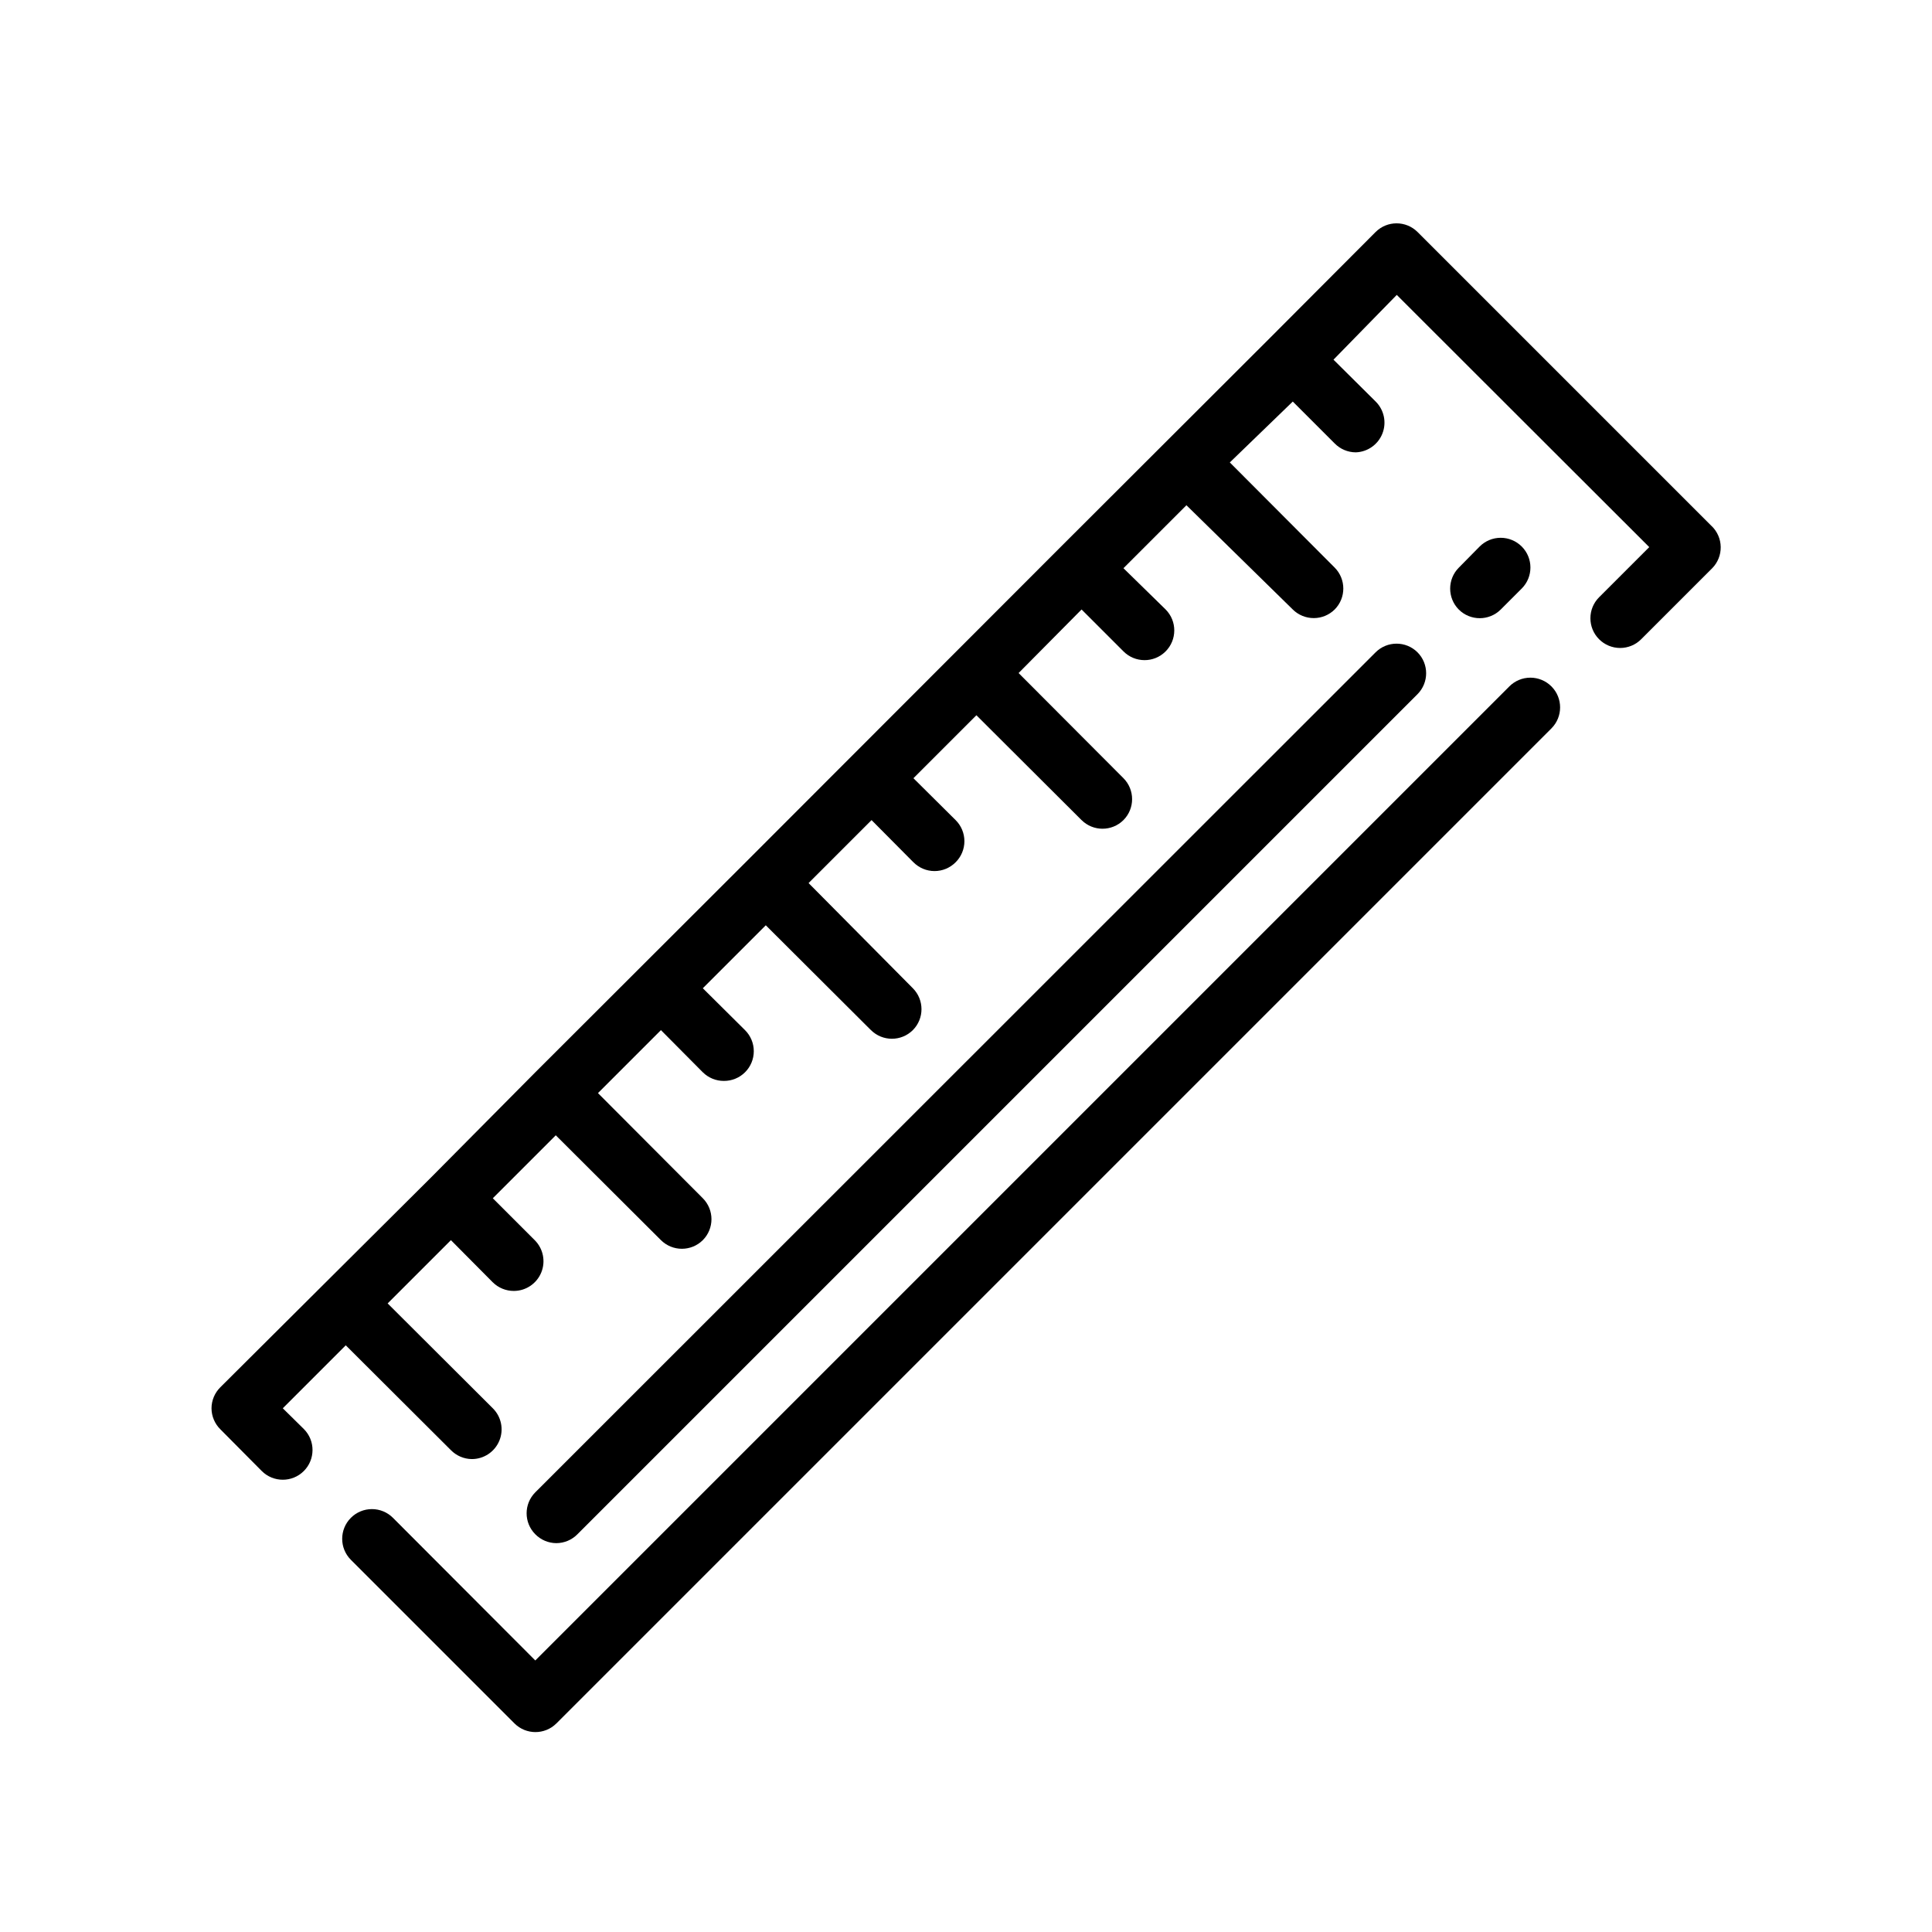
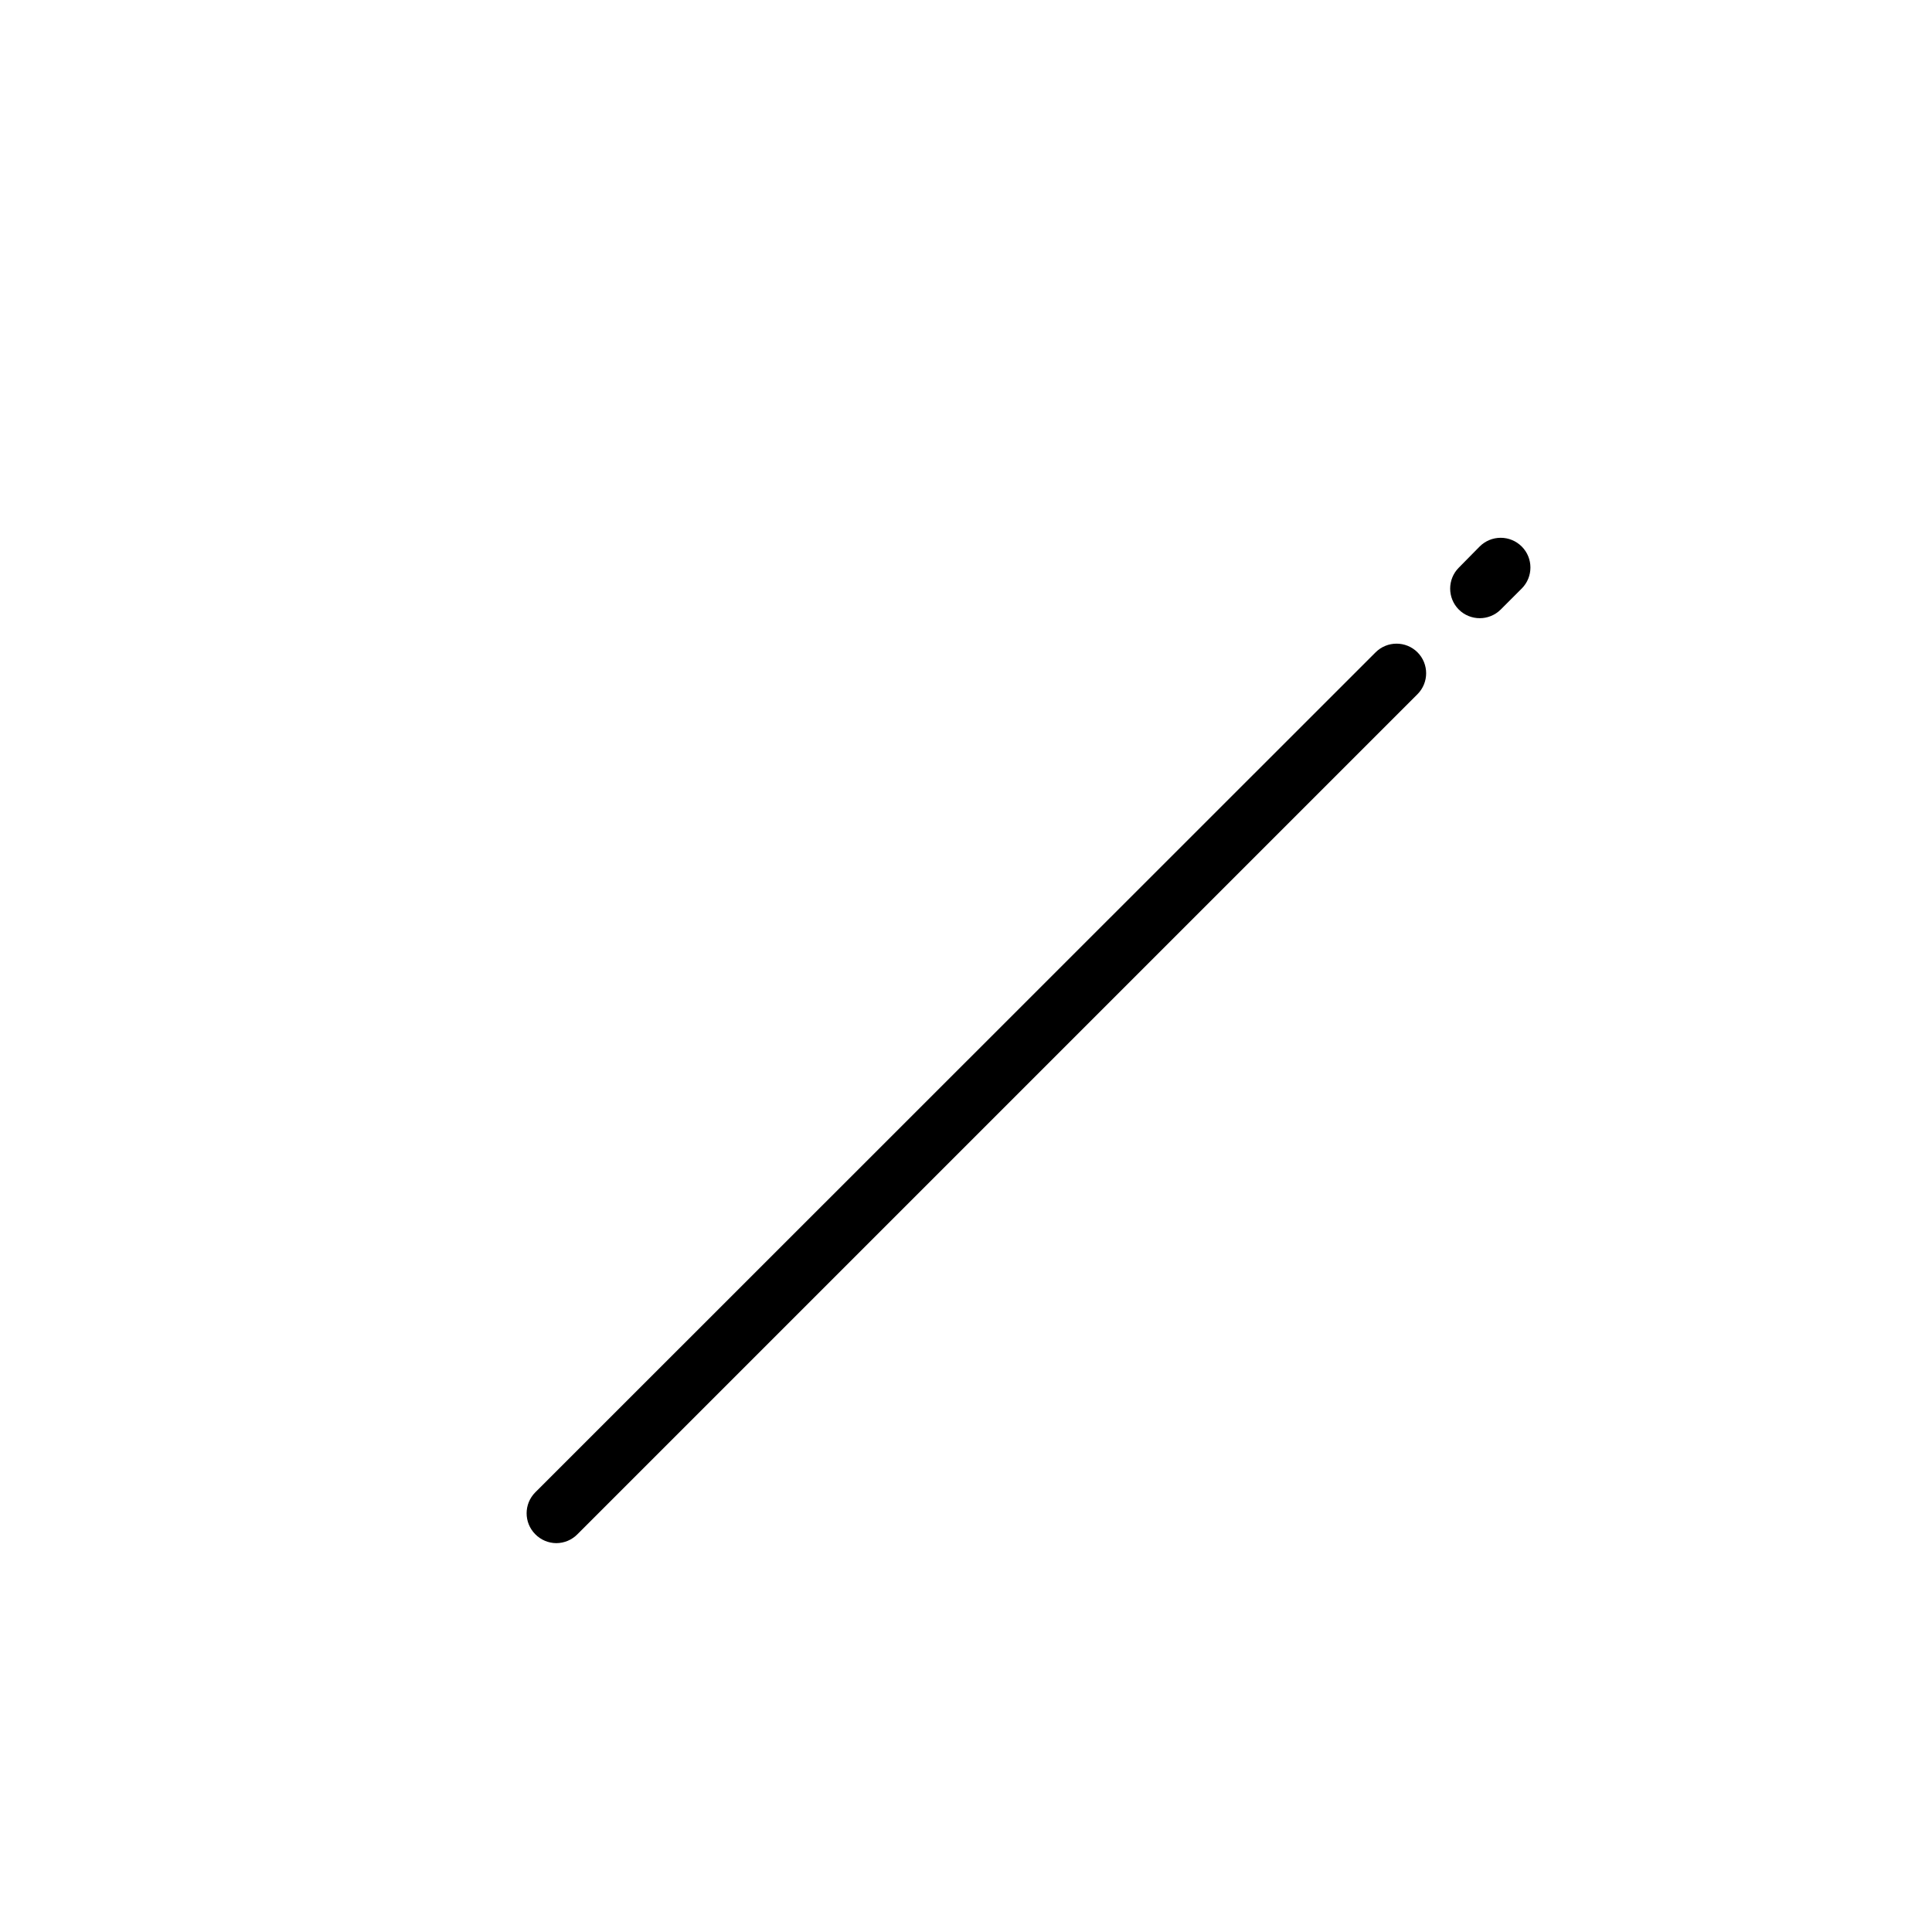
<svg xmlns="http://www.w3.org/2000/svg" fill="#000000" width="800px" height="800px" version="1.1" viewBox="144 144 512 512">
  <g>
-     <path d="m597.59 283.41-77.934-77.934c-3.07-3.051-8.027-3.051-11.098 0l-27.789 27.867-55.734 55.656-83.441 83.52-55.734 55.656-27.555 27.789-55.891 55.656c-1.5 1.473-2.352 3.484-2.359 5.59 0.008 2.102 0.859 4.113 2.359 5.586l10.941 11.023c3.066 3.086 8.055 3.102 11.141 0.039 3.086-3.066 3.106-8.055 0.039-11.141l-5.59-5.508 16.688-16.688 27.867 27.789v-0.004c1.453 1.484 3.434 2.332 5.512 2.363 3.199 0.016 6.09-1.902 7.316-4.856 1.227-2.953 0.543-6.356-1.727-8.605l-27.867-27.789 16.766-16.766 11.098 11.18 0.004-0.004c1.484 1.473 3.496 2.293 5.59 2.281 3.184-0.012 6.043-1.941 7.25-4.887 1.207-2.949 0.52-6.332-1.742-8.574l-11.098-11.098 16.688-16.688 27.867 27.789v-0.004c3.07 3.055 8.031 3.055 11.102 0 3.051-3.07 3.051-8.027 0-11.098l-27.789-27.867 16.688-16.688 11.098 11.18 0.004-0.004c1.484 1.473 3.496 2.297 5.586 2.285 2.094 0.012 4.106-0.812 5.59-2.285 1.492-1.477 2.328-3.488 2.328-5.59 0-2.098-0.836-4.109-2.328-5.586l-11.18-11.098 16.688-16.688 27.867 27.789 0.004-0.004c3.07 3.051 8.027 3.051 11.098 0 3.055-3.07 3.055-8.031 0-11.102l-27.629-27.867 16.688-16.688 11.098 11.18 0.004-0.004c1.477 1.492 3.488 2.332 5.586 2.332 2.102 0 4.113-0.84 5.59-2.332 1.492-1.477 2.328-3.488 2.328-5.586 0-2.102-0.836-4.113-2.328-5.59l-11.18-11.098 16.688-16.688 27.867 27.789 0.004-0.004c3.07 3.051 8.027 3.051 11.098 0 3.055-3.07 3.055-8.031 0-11.102l-27.789-27.867 16.691-16.844 11.098 11.098c3.066 3.086 8.055 3.106 11.141 0.039 3.086-3.062 3.106-8.051 0.039-11.137l-11.18-10.941 16.688-16.688 28.184 27.629c1.488 1.473 3.496 2.293 5.59 2.281 2.066-0.008 4.043-0.828 5.512-2.281 3.051-3.07 3.051-8.031 0-11.102l-27.789-27.867 16.688-16.137 11.102 11.102c1.473 1.5 3.484 2.352 5.59 2.359 3.141-0.105 5.918-2.07 7.062-4.996 1.148-2.926 0.441-6.254-1.789-8.465l-11.18-11.098 16.77-17.164 66.91 66.836-13.305 13.305c-3.051 3.07-3.051 8.027 0 11.098 1.48 1.492 3.492 2.328 5.59 2.328 2.102 0 4.113-0.836 5.59-2.328l18.812-18.812c1.473-1.5 2.281-3.523 2.25-5.625-0.027-2.098-0.895-4.098-2.406-5.555z" />
-     <path d="m543.98 325.92-258.12 258.12-37.707-37.785c-1.48-1.492-3.492-2.328-5.59-2.328s-4.113 0.836-5.59 2.328c-3.051 3.07-3.051 8.027 0 11.098l43.375 43.375c3.07 3.055 8.027 3.055 11.098 0l263.71-263.71c3.051-3.07 3.051-8.031 0-11.102-1.477-1.488-3.492-2.328-5.59-2.328s-4.109 0.84-5.59 2.328z" />
    <path d="m291.44 552.95c2.106-0.012 4.117-0.859 5.59-2.363l222.62-222.62c3.055-3.07 3.055-8.027 0-11.098-3.07-3.055-8.027-3.055-11.098 0l-222.7 222.62c-3.055 3.07-3.055 8.027 0 11.098 1.473 1.504 3.484 2.352 5.586 2.363z" />
-     <path d="m541.7 305.54 5.59-5.59c3.051-3.07 3.051-8.031 0-11.102-1.48-1.488-3.492-2.328-5.59-2.328-2.098 0-4.113 0.84-5.59 2.328l-5.512 5.59c-3.051 3.07-3.051 8.031 0 11.102 3.07 3.051 8.031 3.051 11.102 0z" />
+     <path d="m541.7 305.54 5.59-5.59c3.051-3.07 3.051-8.031 0-11.102-1.48-1.488-3.492-2.328-5.59-2.328-2.098 0-4.113 0.84-5.59 2.328l-5.512 5.59c-3.051 3.07-3.051 8.031 0 11.102 3.07 3.051 8.031 3.051 11.102 0" />
  </g>
</svg>